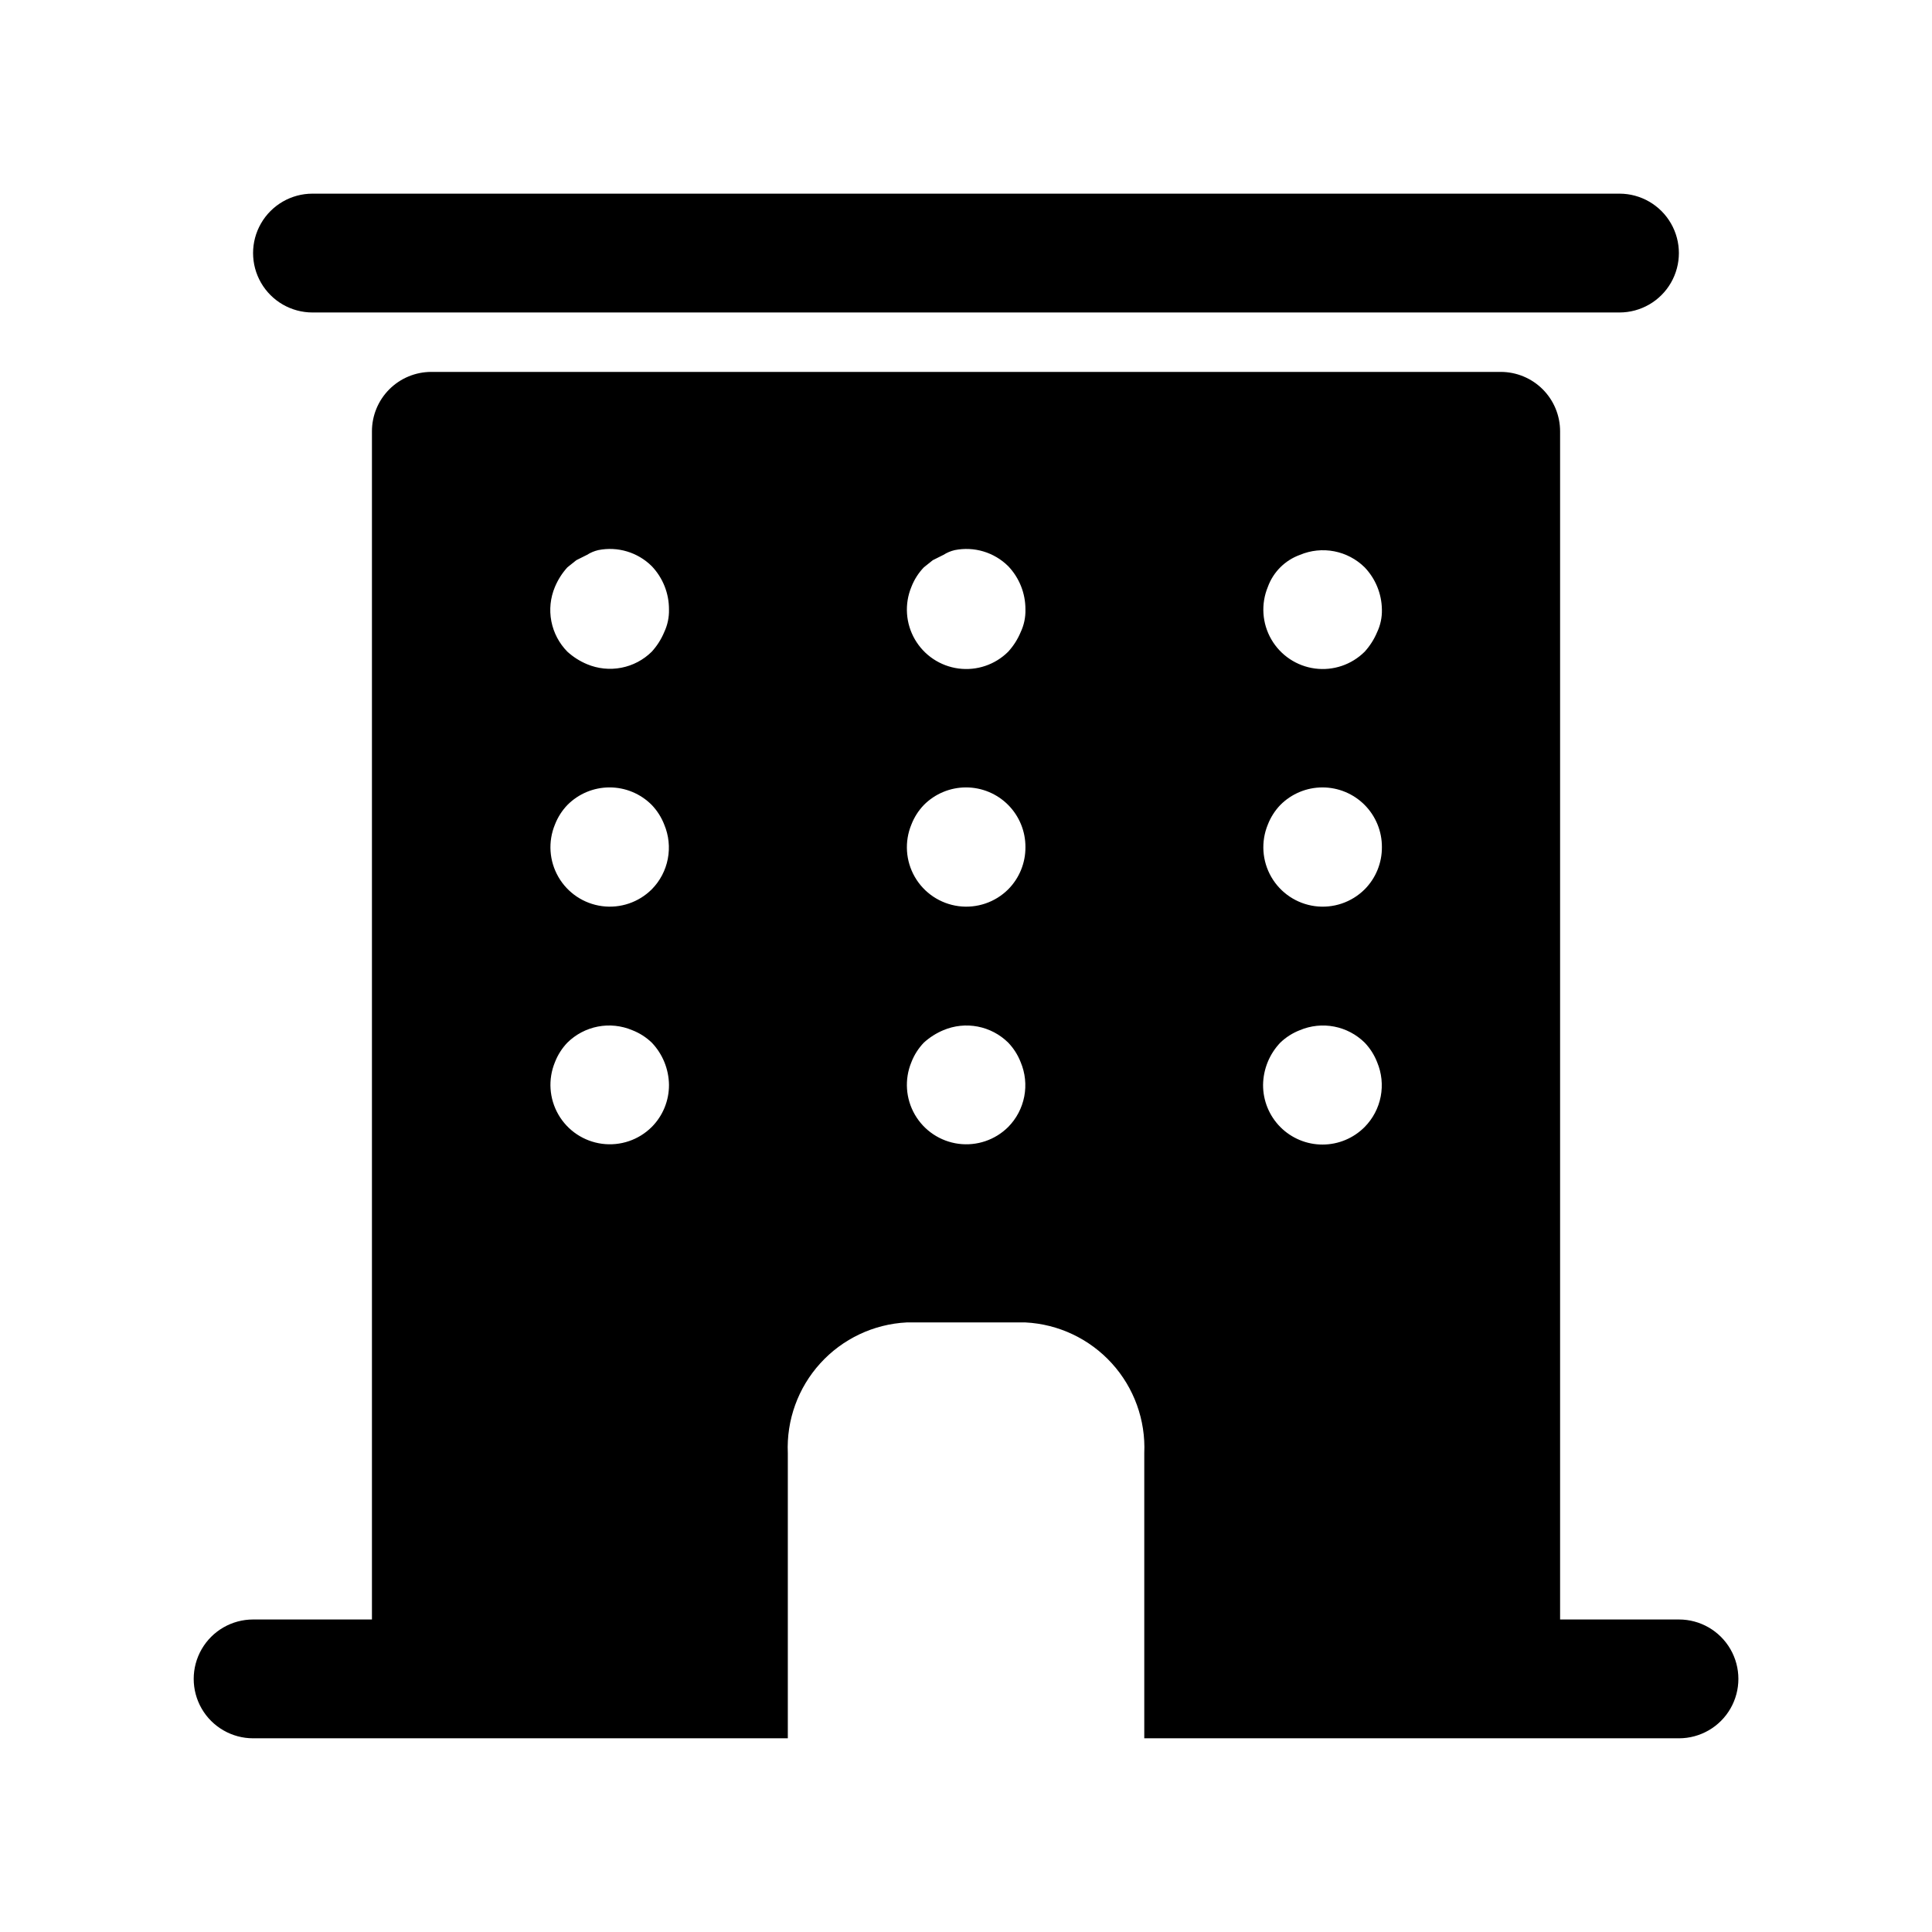
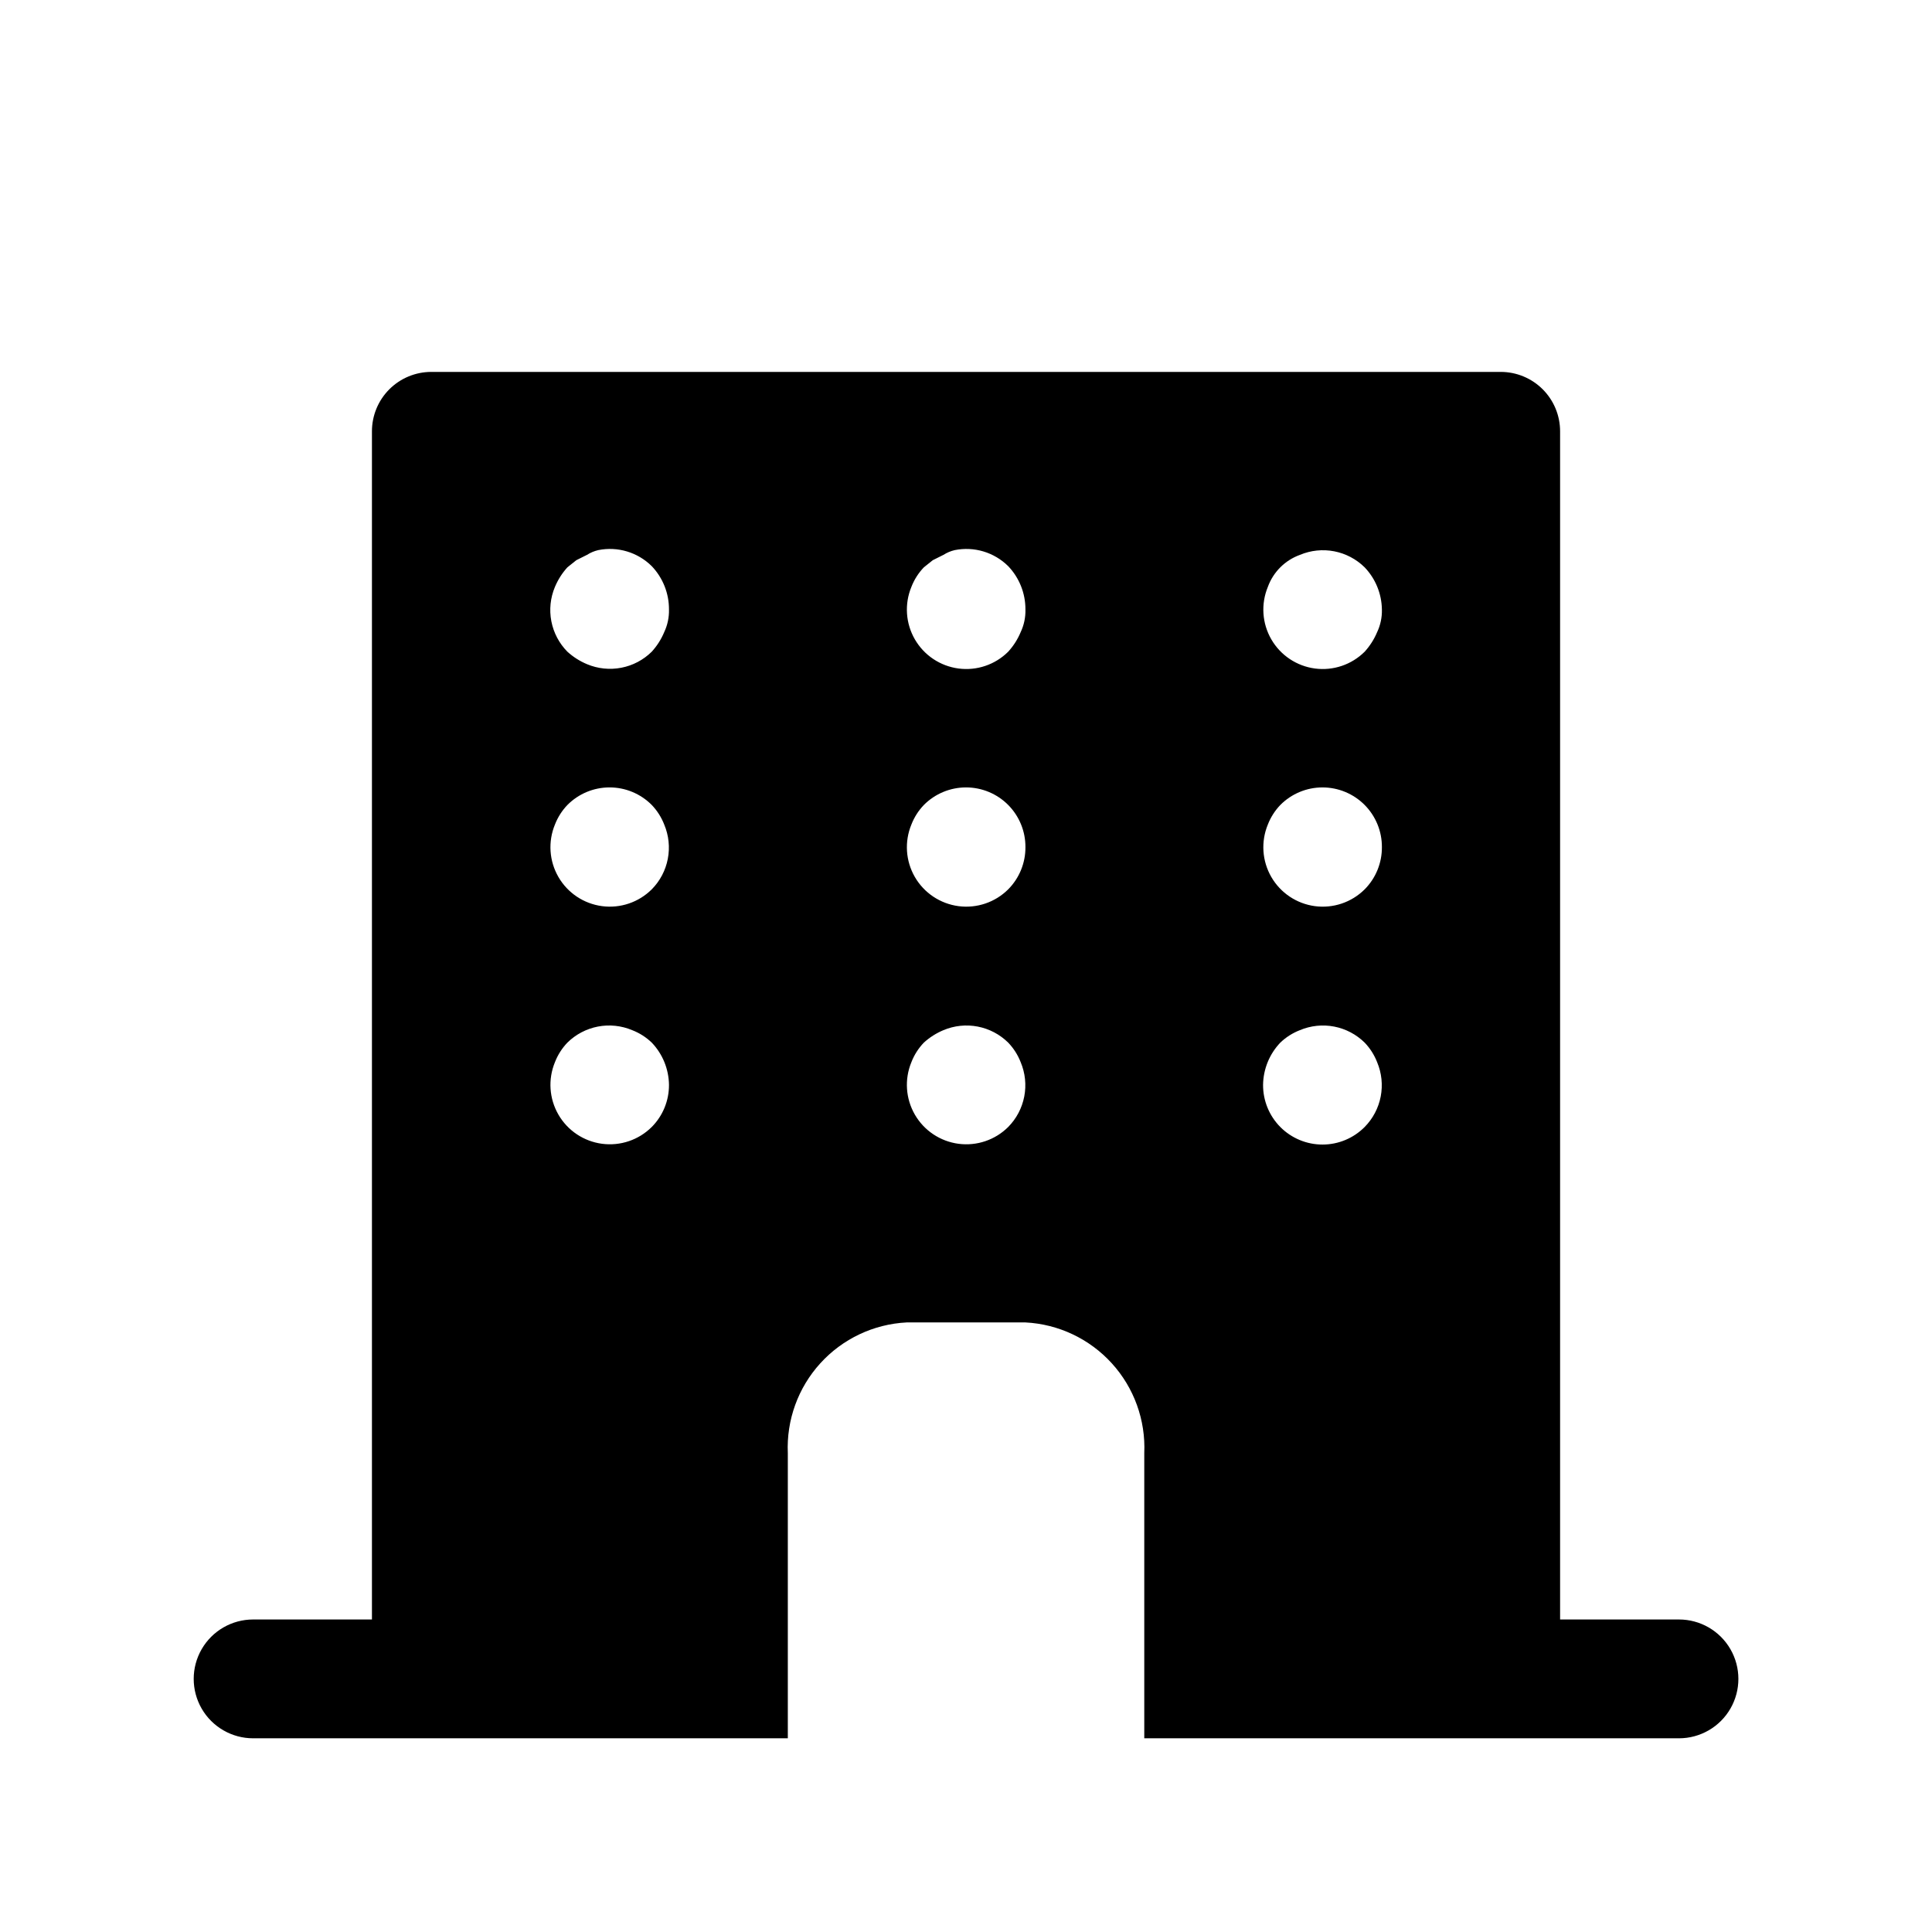
<svg xmlns="http://www.w3.org/2000/svg" fill="#000000" width="800px" height="800px" version="1.1" viewBox="144 144 512 512">
  <g>
-     <path d="m573.18 226.81h-346.37c-5.625 0-10.82-3-13.633-7.871s-2.812-10.871 0-15.742c2.812-4.871 8.008-7.875 13.633-7.875h346.37c5.625 0 10.82 3.004 13.633 7.875 2.812 4.871 2.812 10.871 0 15.742s-8.008 7.871-13.633 7.871z" />
    <path d="m588.93 573.18h-31.488v-314.88c0-4.176-1.656-8.18-4.609-11.133s-6.957-4.609-11.133-4.609h-283.39c-4.176 0-8.18 1.656-11.133 4.609s-4.609 6.957-4.609 11.133v314.88h-31.488c-5.625 0-10.824 3-13.637 7.871-2.812 4.871-2.812 10.875 0 15.746 2.812 4.871 8.012 7.871 13.637 7.871h141.7v-75.57c-0.387-8.762 2.711-17.32 8.609-23.809s14.121-10.383 22.879-10.832h31.488c8.758 0.449 16.984 4.344 22.883 10.832s8.992 15.047 8.605 23.809v75.57h141.7c5.625 0 10.824-3 13.637-7.871 2.812-4.871 2.812-10.875 0-15.746-2.812-4.871-8.012-7.871-13.637-7.871zm-272.21-130.52c-3.461 3.449-8.332 5.094-13.176 4.453-4.848-0.645-9.121-3.5-11.562-7.734-2.445-4.231-2.785-9.359-0.922-13.879 0.75-1.934 1.871-3.699 3.305-5.195 2.215-2.184 5.027-3.664 8.082-4.254 3.051-0.586 6.211-0.258 9.078 0.949 1.934 0.746 3.699 1.871 5.195 3.305 2.879 3.016 4.508 7.008 4.566 11.18 0.023 4.184-1.617 8.207-4.566 11.176zm0-62.977c-3.461 3.449-8.332 5.094-13.176 4.453-4.848-0.645-9.121-3.5-11.562-7.734-2.445-4.231-2.785-9.359-0.922-13.879 0.75-1.934 1.871-3.699 3.305-5.195 2.957-2.981 6.981-4.656 11.18-4.656 4.195 0 8.223 1.676 11.176 4.656 1.434 1.496 2.559 3.262 3.309 5.195 1.203 2.867 1.535 6.027 0.945 9.082-0.586 3.055-2.066 5.867-4.254 8.078zm3.305-68.172h0.004c-0.797 1.91-1.918 3.668-3.309 5.195-2.211 2.188-5.023 3.668-8.078 4.254-3.055 0.59-6.215 0.258-9.082-0.945-1.906-0.797-3.664-1.918-5.195-3.309-2.184-2.211-3.664-5.023-4.254-8.078-0.586-3.055-0.258-6.215 0.949-9.082 0.797-1.906 1.914-3.664 3.305-5.195l2.363-1.891 2.832-1.418v0.004c0.918-0.59 1.93-1.016 2.992-1.262 5.137-1.027 10.449 0.566 14.168 4.254 2.953 3.094 4.59 7.215 4.566 11.492 0.055 2.062-0.379 4.113-1.258 5.981zm91.156 131.15h0.004c-3.461 3.449-8.332 5.094-13.176 4.453-4.848-0.645-9.121-3.5-11.566-7.734-2.441-4.231-2.785-9.359-0.918-13.879 0.746-1.934 1.871-3.699 3.305-5.195 1.531-1.391 3.289-2.508 5.195-3.305 2.867-1.207 6.027-1.535 9.082-0.949 3.055 0.59 5.863 2.07 8.078 4.254 1.434 1.496 2.559 3.262 3.309 5.195 1.203 2.867 1.535 6.027 0.945 9.082-0.59 3.055-2.066 5.863-4.254 8.078zm0-62.977h0.004c-3.461 3.449-8.332 5.094-13.176 4.453-4.848-0.645-9.121-3.5-11.566-7.734-2.441-4.231-2.785-9.359-0.918-13.879 0.746-1.934 1.871-3.699 3.305-5.195 2.953-2.977 6.973-4.652 11.164-4.656 4.195-0.004 8.219 1.664 11.176 4.637 2.957 2.973 4.606 7.004 4.582 11.199 0.023 4.184-1.617 8.207-4.566 11.176zm3.305-68.172h0.008c-0.797 1.91-1.918 3.668-3.309 5.195-3.461 3.449-8.332 5.094-13.176 4.453-4.848-0.645-9.121-3.5-11.566-7.734-2.441-4.231-2.785-9.359-0.918-13.879 0.746-1.934 1.871-3.699 3.305-5.195l2.363-1.891 2.832-1.418v0.004c0.918-0.59 1.93-1.016 2.992-1.262 5.137-1.027 10.445 0.566 14.168 4.254 2.953 3.094 4.59 7.215 4.566 11.492 0.055 2.062-0.379 4.113-1.258 5.981zm91.156 131.15h0.008c-2.953 2.977-6.973 4.656-11.164 4.656-4.195 0.004-8.215-1.664-11.176-4.637-2.957-2.973-4.606-7.004-4.582-11.195 0.059-4.172 1.688-8.164 4.566-11.18 1.496-1.434 3.262-2.559 5.195-3.305 2.867-1.207 6.027-1.535 9.082-0.949 3.055 0.59 5.863 2.07 8.078 4.254 1.434 1.496 2.559 3.262 3.309 5.195 1.203 2.867 1.531 6.027 0.945 9.082-0.59 3.055-2.07 5.863-4.254 8.078zm0-62.977h0.008c-3.465 3.449-8.332 5.094-13.18 4.453-4.844-0.645-9.117-3.5-11.562-7.734-2.445-4.231-2.785-9.359-0.922-13.879 0.75-1.934 1.875-3.699 3.309-5.195 2.953-2.977 6.973-4.652 11.164-4.656 4.195-0.004 8.215 1.664 11.176 4.637 2.957 2.973 4.606 7.004 4.582 11.199 0.023 4.184-1.617 8.207-4.566 11.176zm3.305-68.172h0.012c-0.801 1.91-1.918 3.668-3.309 5.195-3.465 3.449-8.332 5.094-13.18 4.453-4.844-0.645-9.117-3.5-11.562-7.734-2.445-4.231-2.785-9.359-0.922-13.879 1.434-3.953 4.547-7.07 8.504-8.5 2.867-1.207 6.027-1.535 9.082-0.949 3.055 0.59 5.863 2.07 8.078 4.254 2.879 3.016 4.508 7.012 4.566 11.18 0.055 2.062-0.379 4.113-1.258 5.981z" />
  </g>
</svg>